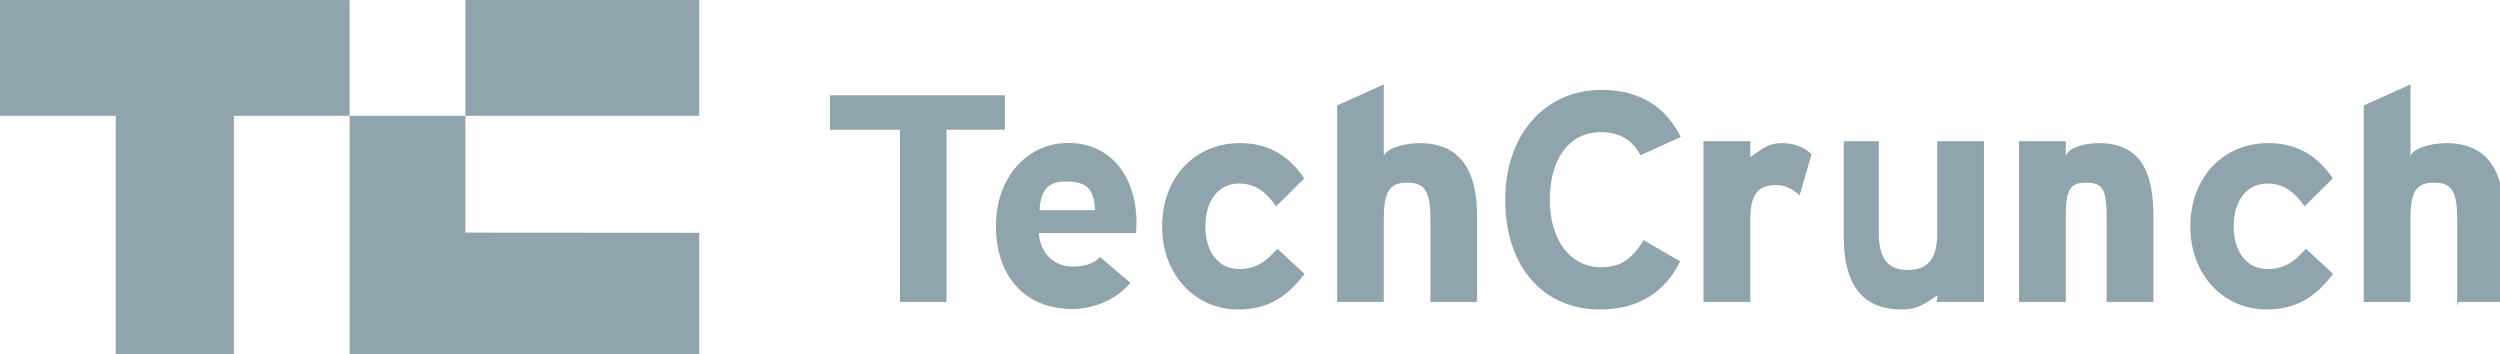
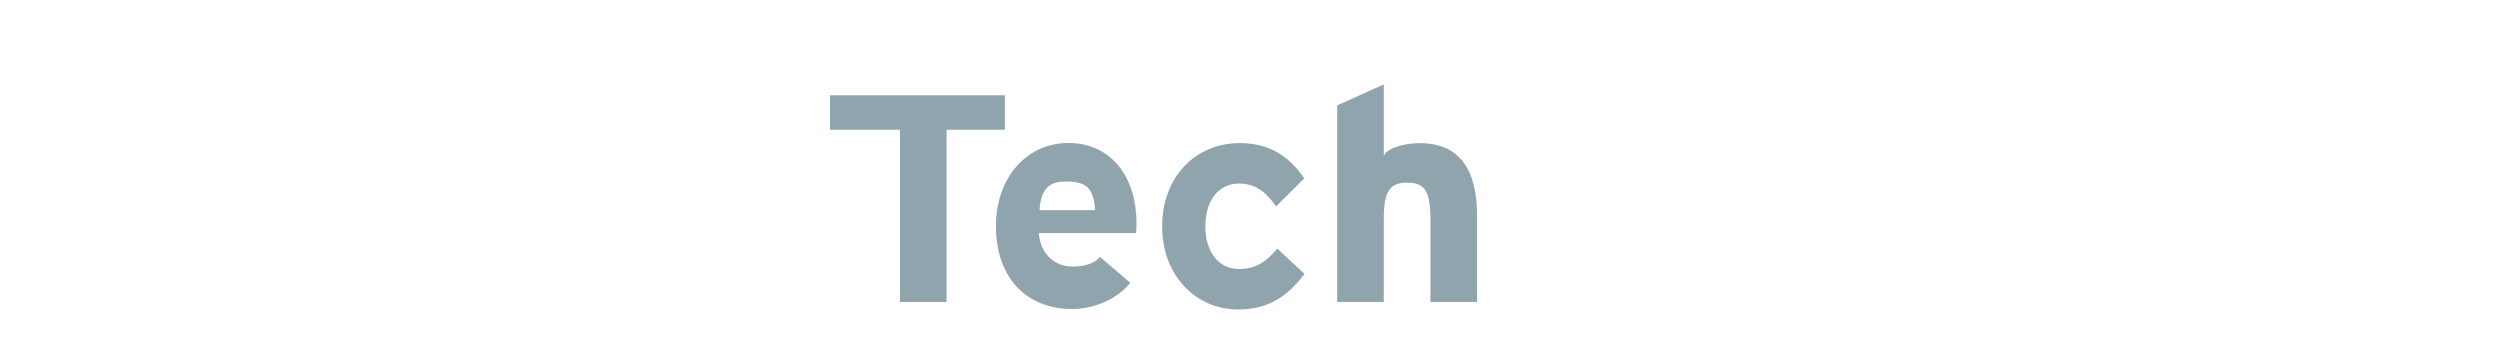
<svg xmlns="http://www.w3.org/2000/svg" width="134" height="19" viewBox="0 0 134 19" fill="none">
  <g clip-path="url(#clip0)">
-     <path d="M18.74 0.003H0V6.207H6.204V19.001H12.536V6.207H18.74V0.003ZM24.944 0.003H37.48V6.207H24.944V0.003ZM24.944 12.468V6.207H18.74V19.001H37.48V12.477L24.944 12.468Z" fill="#90A4AE" />
    <path d="M50.736 6.954V16.184H48.236V6.954H44.487V5.108H53.861V6.954H50.736ZM60.882 12.492H55.683C55.766 13.723 56.644 14.287 57.472 14.287C58.101 14.287 58.63 14.15 58.962 13.774L60.584 15.156C59.889 16.036 58.63 16.564 57.472 16.564C54.972 16.564 53.382 14.831 53.382 12.125C53.382 9.5 55.054 7.663 57.257 7.663C59.575 7.663 60.916 9.506 60.916 11.952C60.916 12.28 60.899 12.492 60.882 12.492V12.492ZM57.141 9.729C56.313 9.729 55.8 10.031 55.717 11.262H58.697C58.631 10.031 58.167 9.729 57.141 9.729V9.729ZM66.362 16.588C64.094 16.588 62.29 14.762 62.29 12.137C62.29 9.512 64.045 7.67 66.462 7.67C68.118 7.67 69.177 8.469 69.906 9.562L68.4 11.061C67.886 10.344 67.34 9.838 66.413 9.838C65.32 9.838 64.608 10.735 64.608 12.137C64.608 13.507 65.32 14.42 66.413 14.42C67.306 14.42 67.87 14.029 68.466 13.328L69.923 14.681C69.078 15.79 68.084 16.588 66.362 16.588V16.588ZM76.671 16.184V11.778C76.671 10.247 76.374 9.79 75.43 9.79C74.486 9.79 74.171 10.247 74.171 11.731V16.185H71.672V5.65L74.171 4.524V8.421C74.171 8.014 75.173 7.672 76.084 7.672C78.302 7.672 79.171 9.171 79.171 11.584V16.185L76.671 16.184Z" fill="#90A4AE" />
-     <path d="M87.93 8.322C87.516 7.54 86.852 7.083 85.807 7.083C84.064 7.083 83.069 8.584 83.069 10.703C83.069 12.757 84.081 14.322 85.823 14.322C86.87 14.322 87.484 13.882 88.097 12.871L90.055 14.012C89.259 15.626 87.864 16.588 85.758 16.588C82.721 16.588 80.679 14.305 80.679 10.702C80.679 7.229 82.803 4.817 85.84 4.817C88.031 4.817 89.358 5.86 90.088 7.343L87.93 8.322V8.322ZM96.46 10.474C96.095 10.148 95.725 9.92 95.211 9.92C94.316 9.92 93.814 10.296 93.814 11.778V16.184H91.308V7.569H93.814V8.421C94.44 8.013 94.714 7.671 95.528 7.671C96.274 7.671 96.798 7.964 97.097 8.274L96.46 10.474V10.474ZM103.835 16.108V15.838C103.209 16.246 102.832 16.588 101.919 16.588C99.695 16.588 98.824 15.088 98.824 12.676V7.569H100.704V12.479C100.704 14.012 101.315 14.469 102.262 14.469C103.206 14.469 103.835 14.011 103.835 12.528V7.569H106.341V16.184H103.737L103.835 16.108ZM112.918 16.184V11.778C112.918 10.247 112.776 9.79 111.829 9.79C110.885 9.79 110.725 10.247 110.725 11.731V16.185H108.22V7.57H110.725V8.421C110.725 8.014 111.572 7.672 112.485 7.672C114.709 7.672 115.423 9.171 115.423 11.584V16.185L112.918 16.184ZM121.484 16.588C119.21 16.588 117.402 14.762 117.402 12.137C117.402 9.512 119.161 7.67 121.584 7.67C123.244 7.67 124.305 8.469 125.035 9.562L123.526 11.061C123.011 10.344 122.464 9.838 121.535 9.838C120.439 9.838 119.725 10.735 119.725 12.137C119.725 13.507 120.439 14.42 121.535 14.42C122.43 14.42 122.995 14.029 123.593 13.328L125.053 14.681C124.205 15.79 123.21 16.588 121.484 16.588V16.588ZM131.708 16.409V11.778C131.708 10.247 131.41 9.79 130.463 9.79C129.519 9.79 129.203 10.247 129.203 11.731V16.185H126.697V5.65L129.203 4.524V8.421C129.203 8.014 130.207 7.672 131.119 7.672C133.343 7.672 134.214 9.171 134.214 11.584V16.185H131.767L131.708 16.409V16.409Z" fill="#90A4AE" />
  </g>
  <defs>
    <clipPath id="clip0">
      <rect width="134" height="19" fill="white" />
    </clipPath>
  </defs>
</svg>